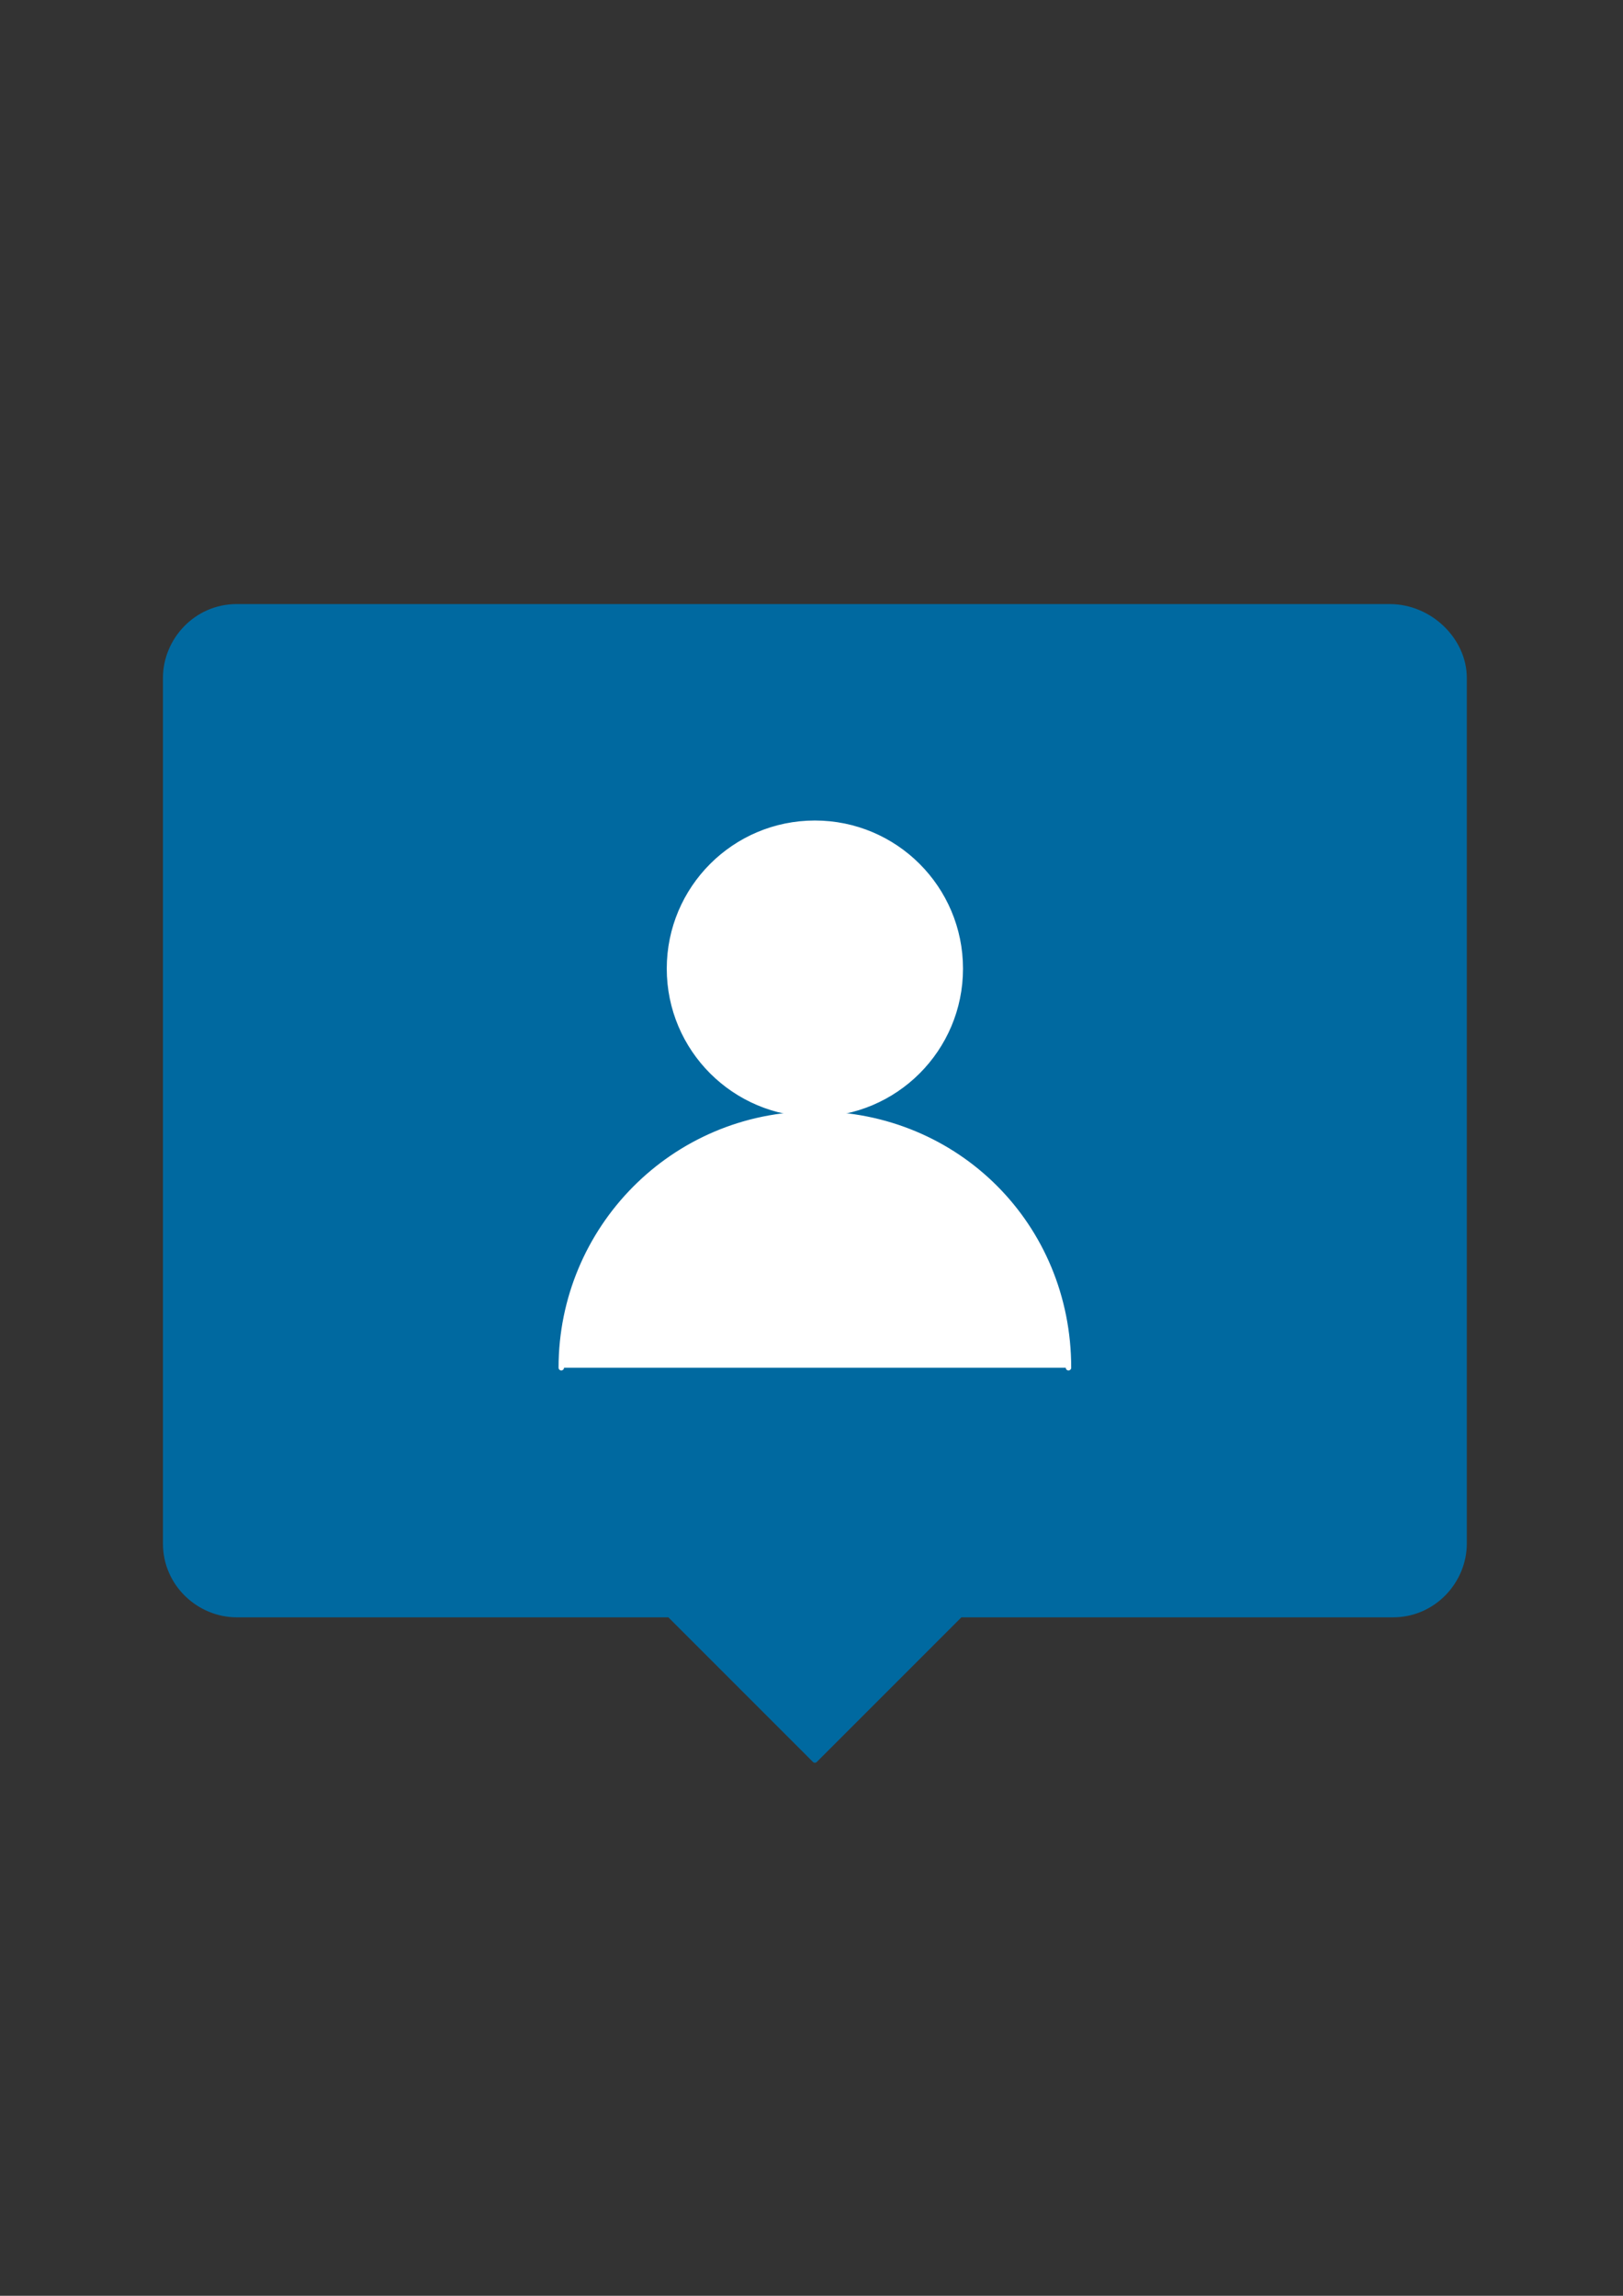
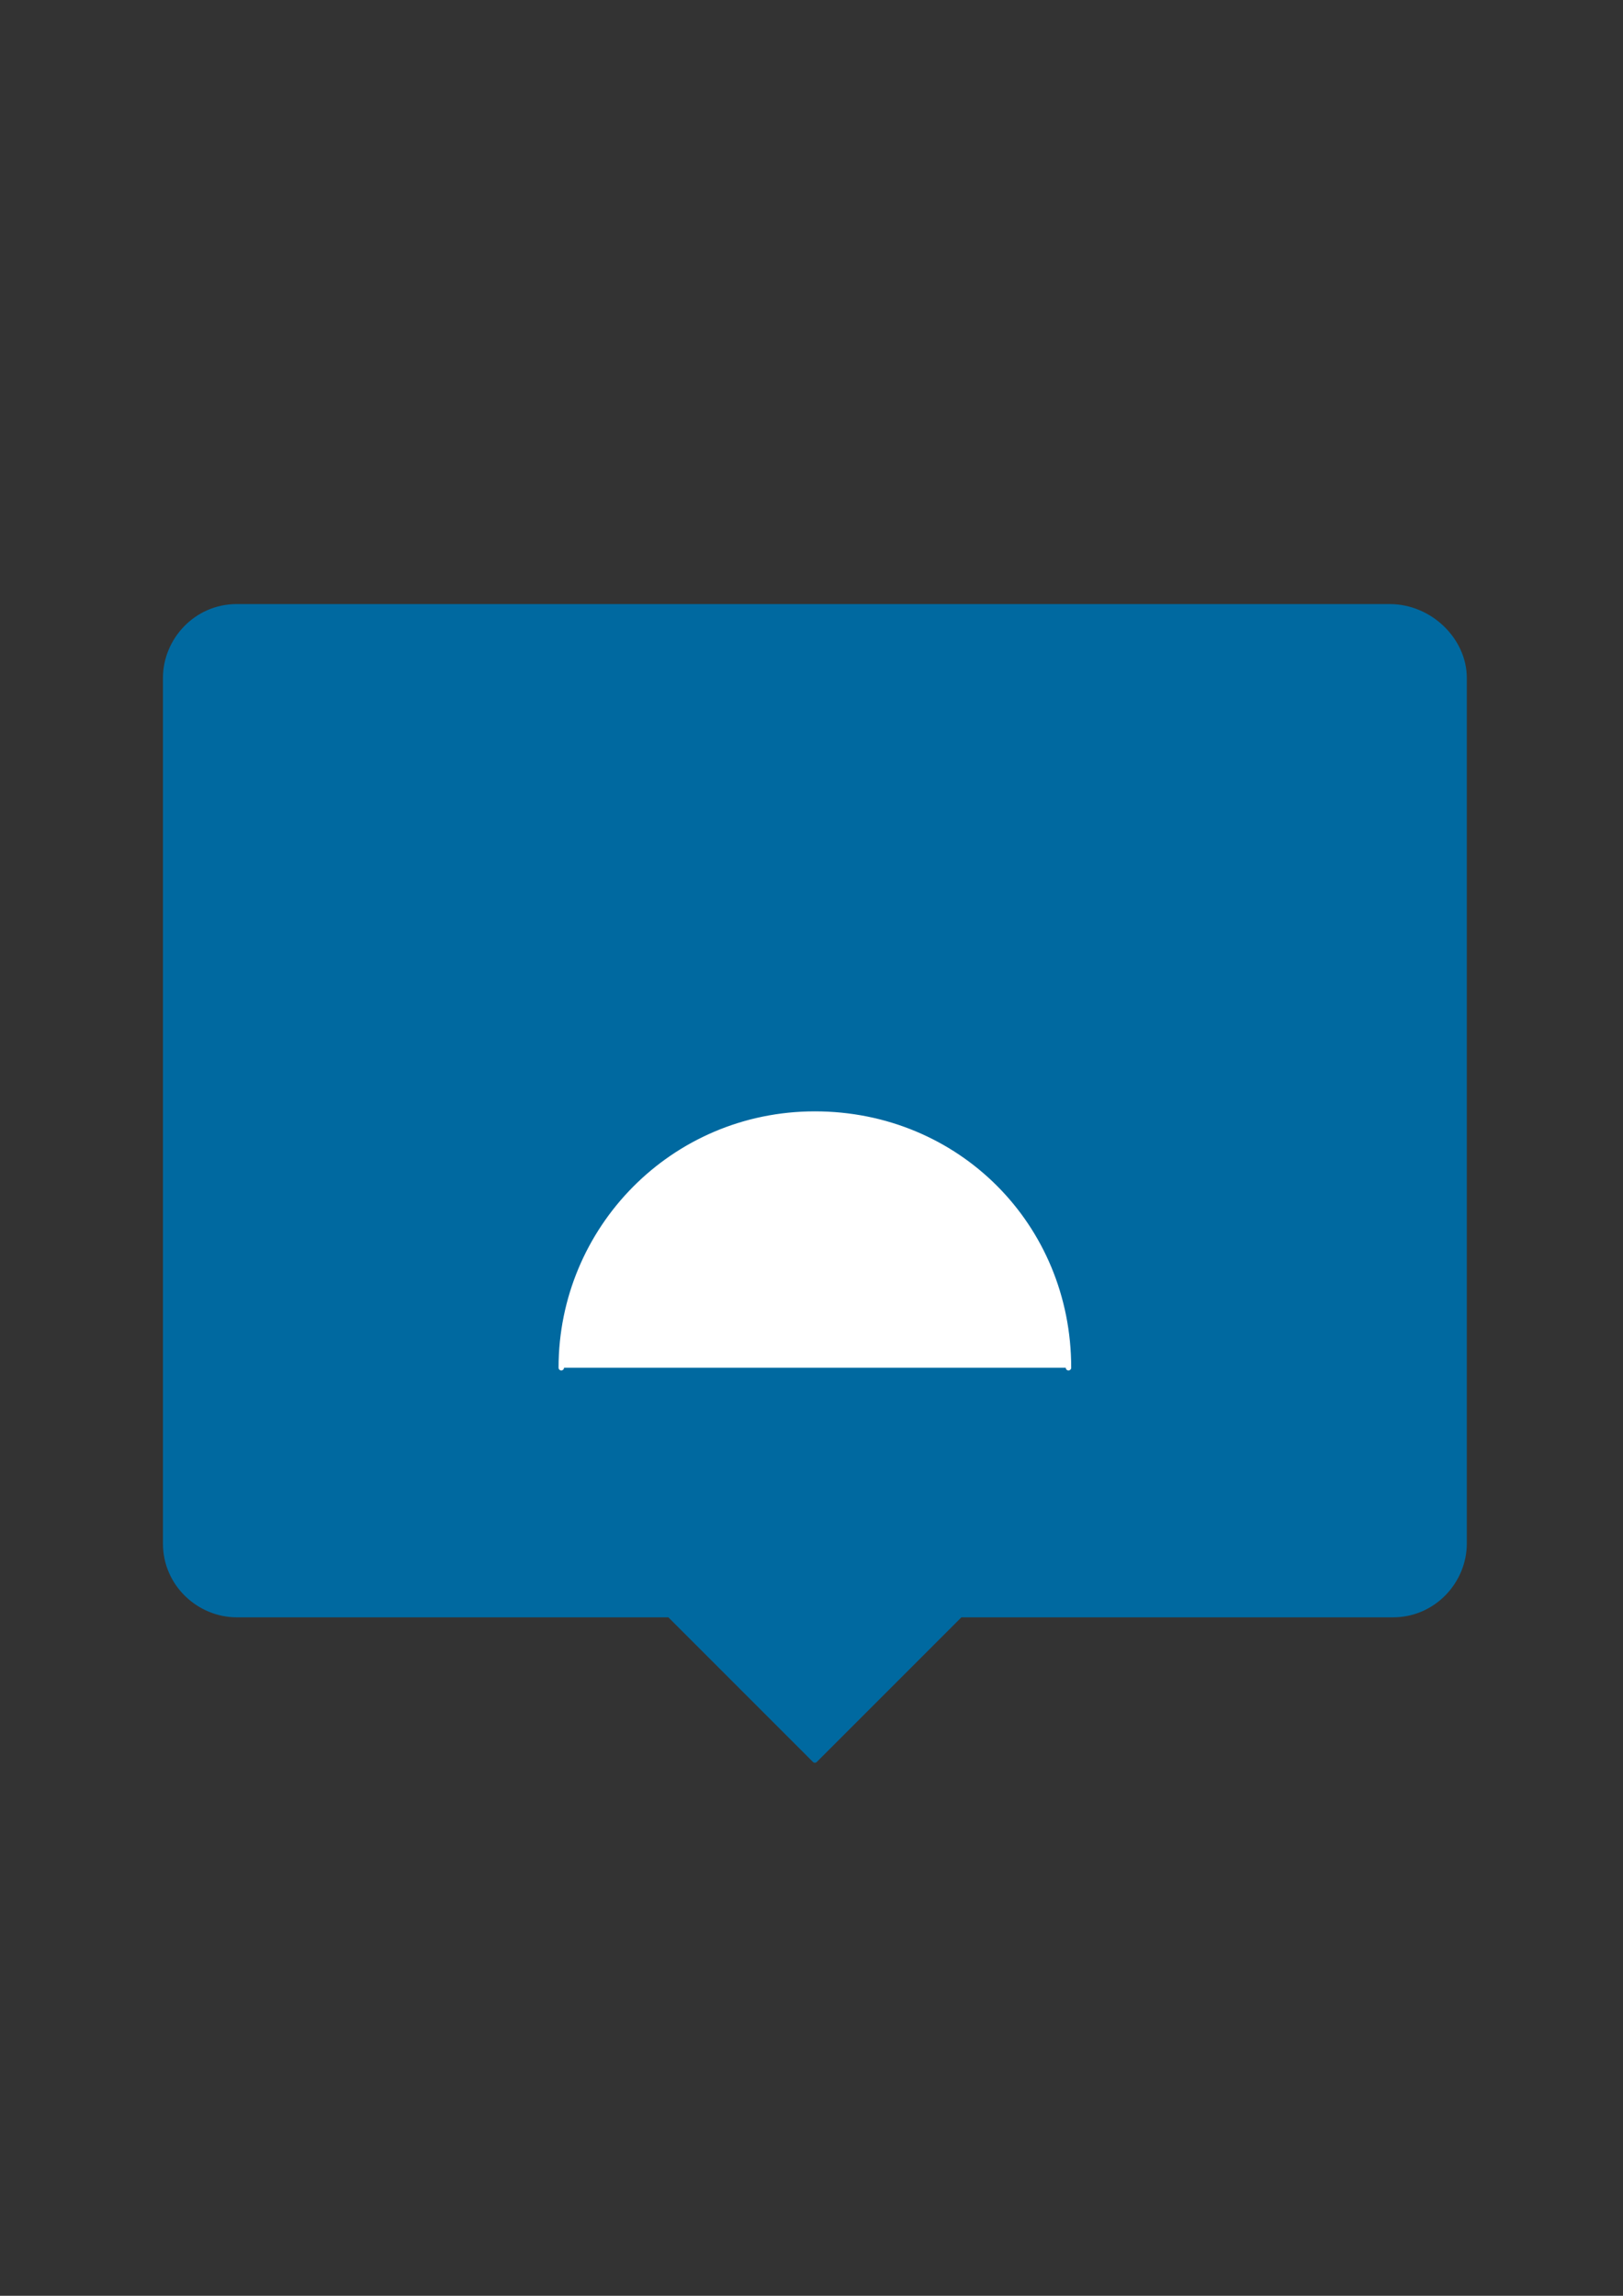
<svg xmlns="http://www.w3.org/2000/svg" version="1.1" id="レイヤー_1" x="0px" y="0px" width="595.279px" height="841.89px" viewBox="0 0 595.279 841.89" enable-background="new 0 0 595.279 841.89" xml:space="preserve">
  <rect x="0" y="0" width="595.279" height="841.89" fill="#333333" stroke="none" />
  <path fill="#0069A0" stroke="#0069A0" stroke-width="2" stroke-linecap="round" stroke-linejoin="round" d="M509.708,222.519H86.812  c-14.882,0-26.044,12.401-26.044,26.043v317.482c0,14.883,12.402,26.043,26.044,26.043h158.741l53.327,53.328l53.327-53.328h158.741  c14.882,0,26.044-12.4,26.044-26.043V248.562C536.992,234.92,524.59,222.519,509.708,222.519z" />
-   <circle fill="#FFFFFF" stroke="#FFFFFF" stroke-width="2" stroke-linecap="round" stroke-linejoin="round" cx="298.88" cy="355.216" r="53.327" />
  <path fill="#FFFFFF" stroke="#FFFFFF" stroke-width="2" stroke-linecap="round" stroke-linejoin="round" d="M205.867,501.556  c0-50.848,40.926-93.013,93.013-93.013s93.013,40.925,93.013,93.013" />
</svg>